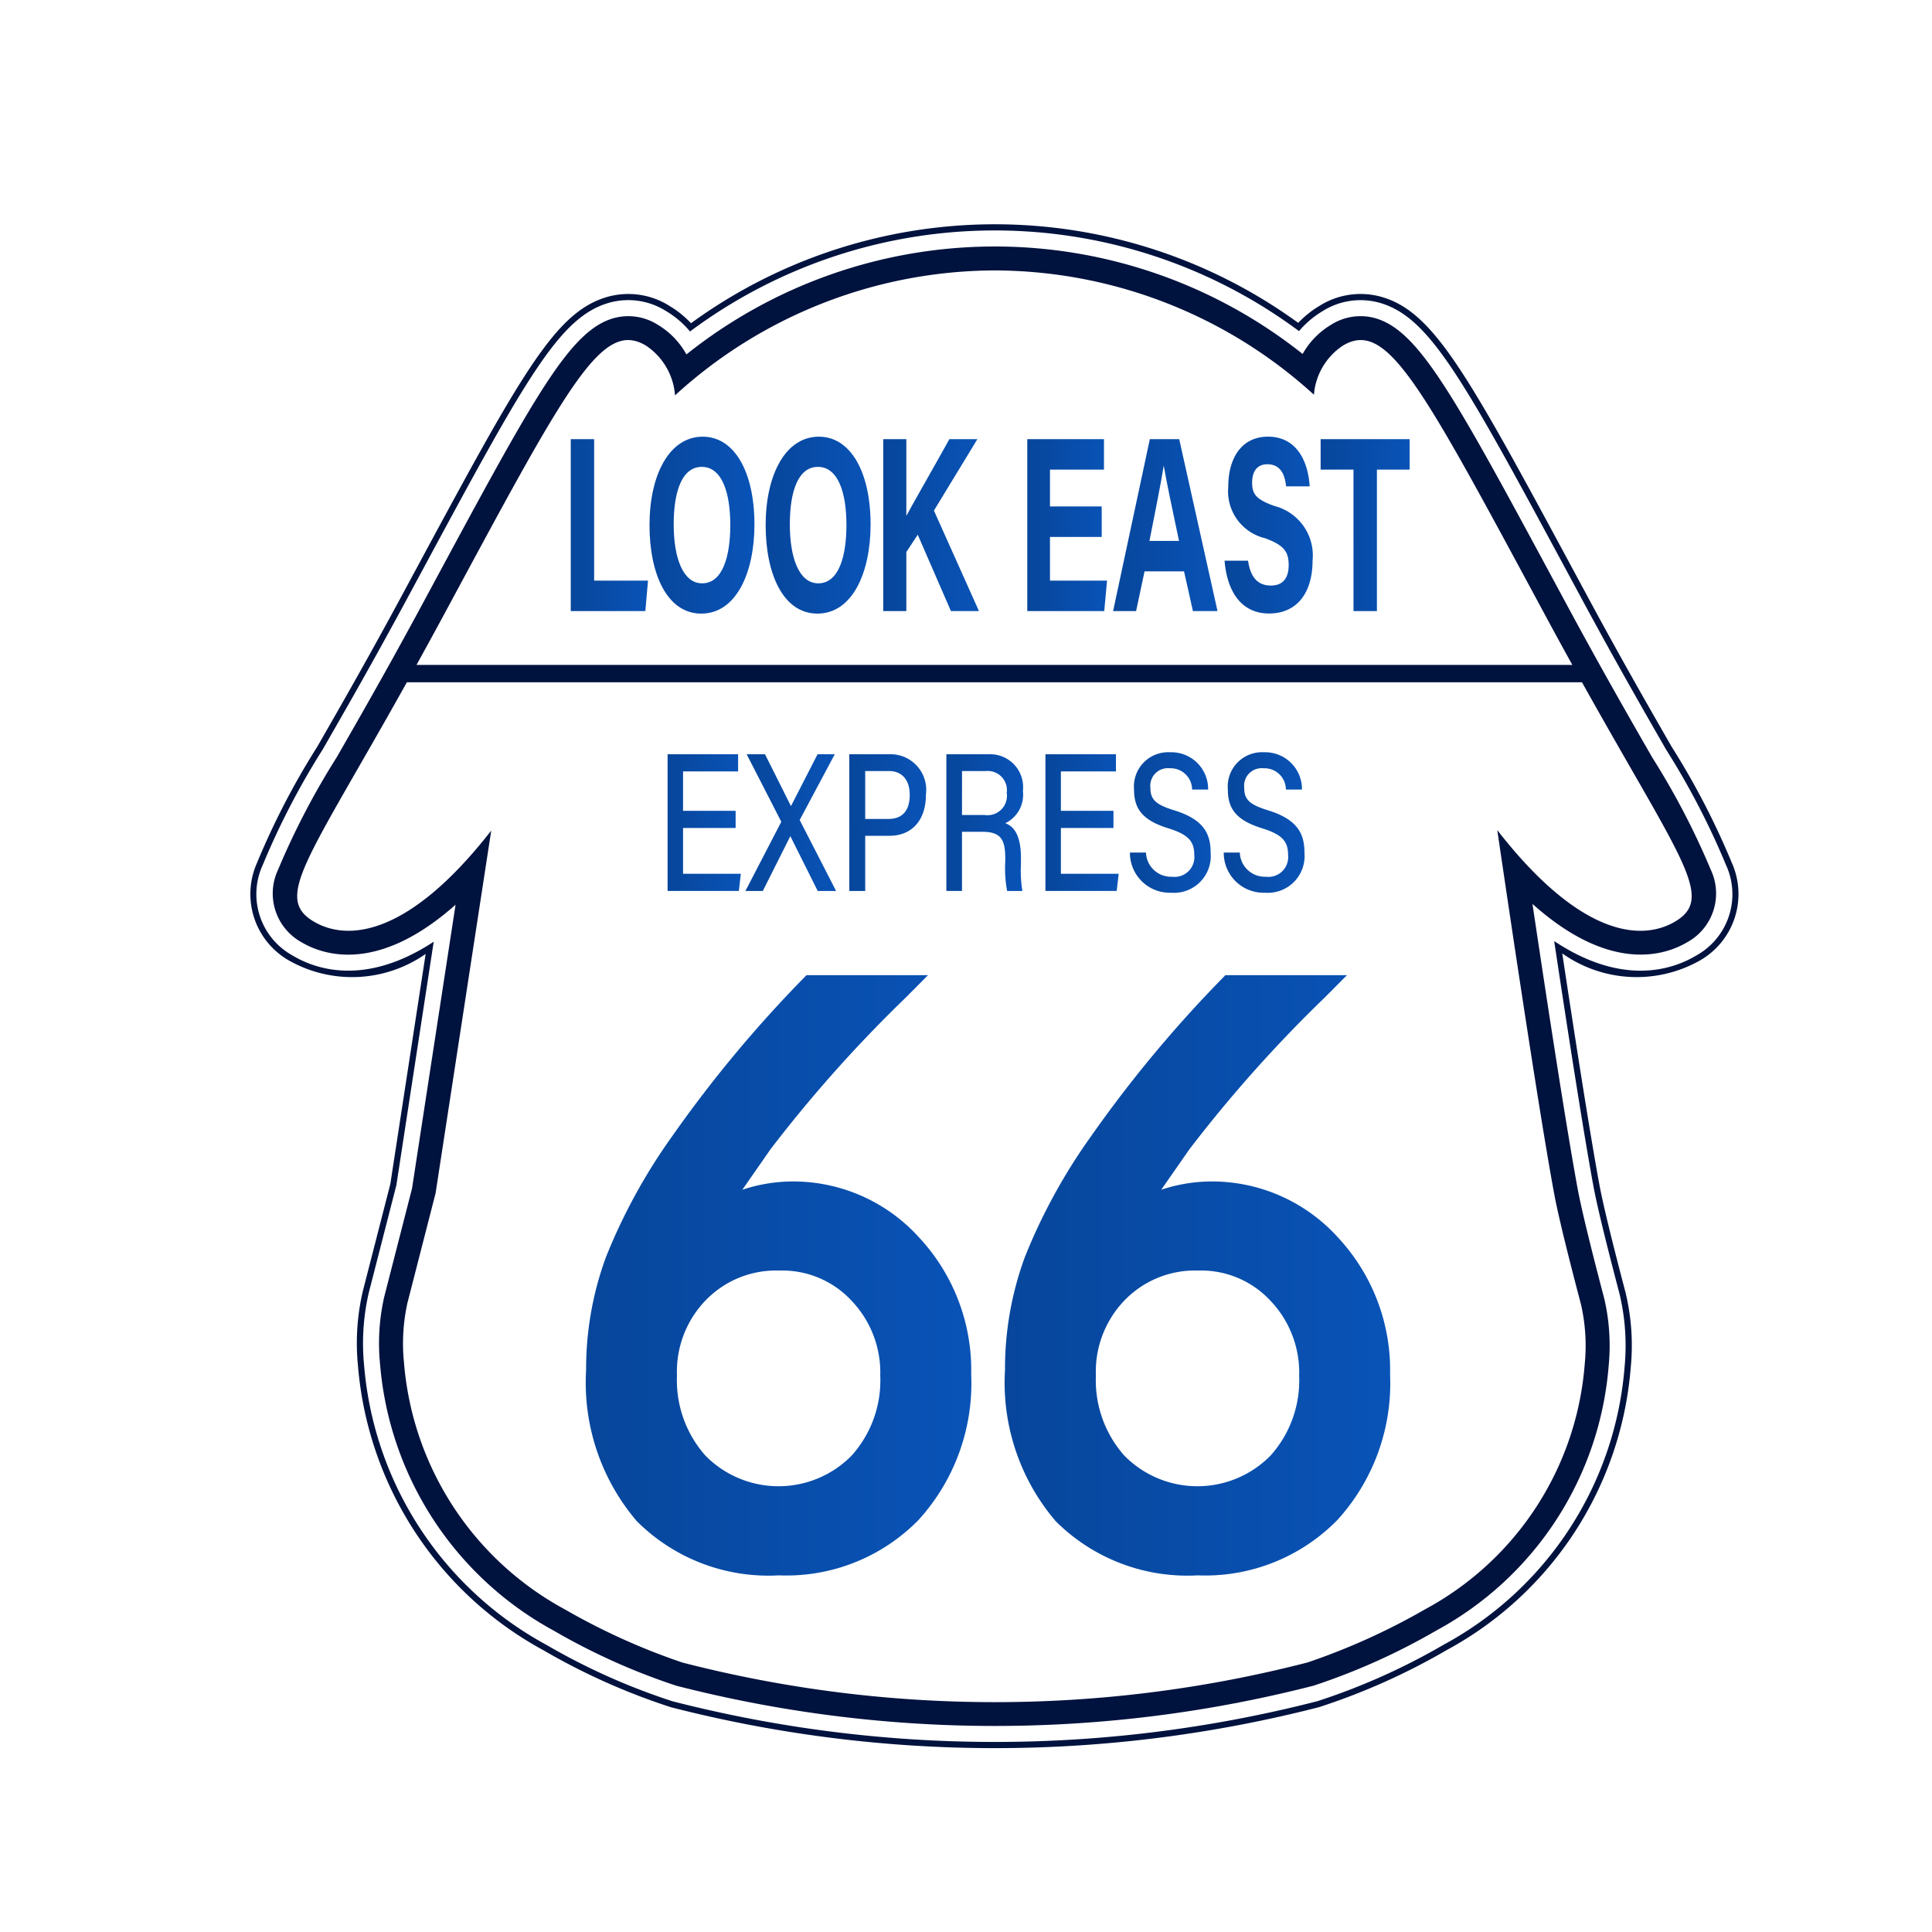
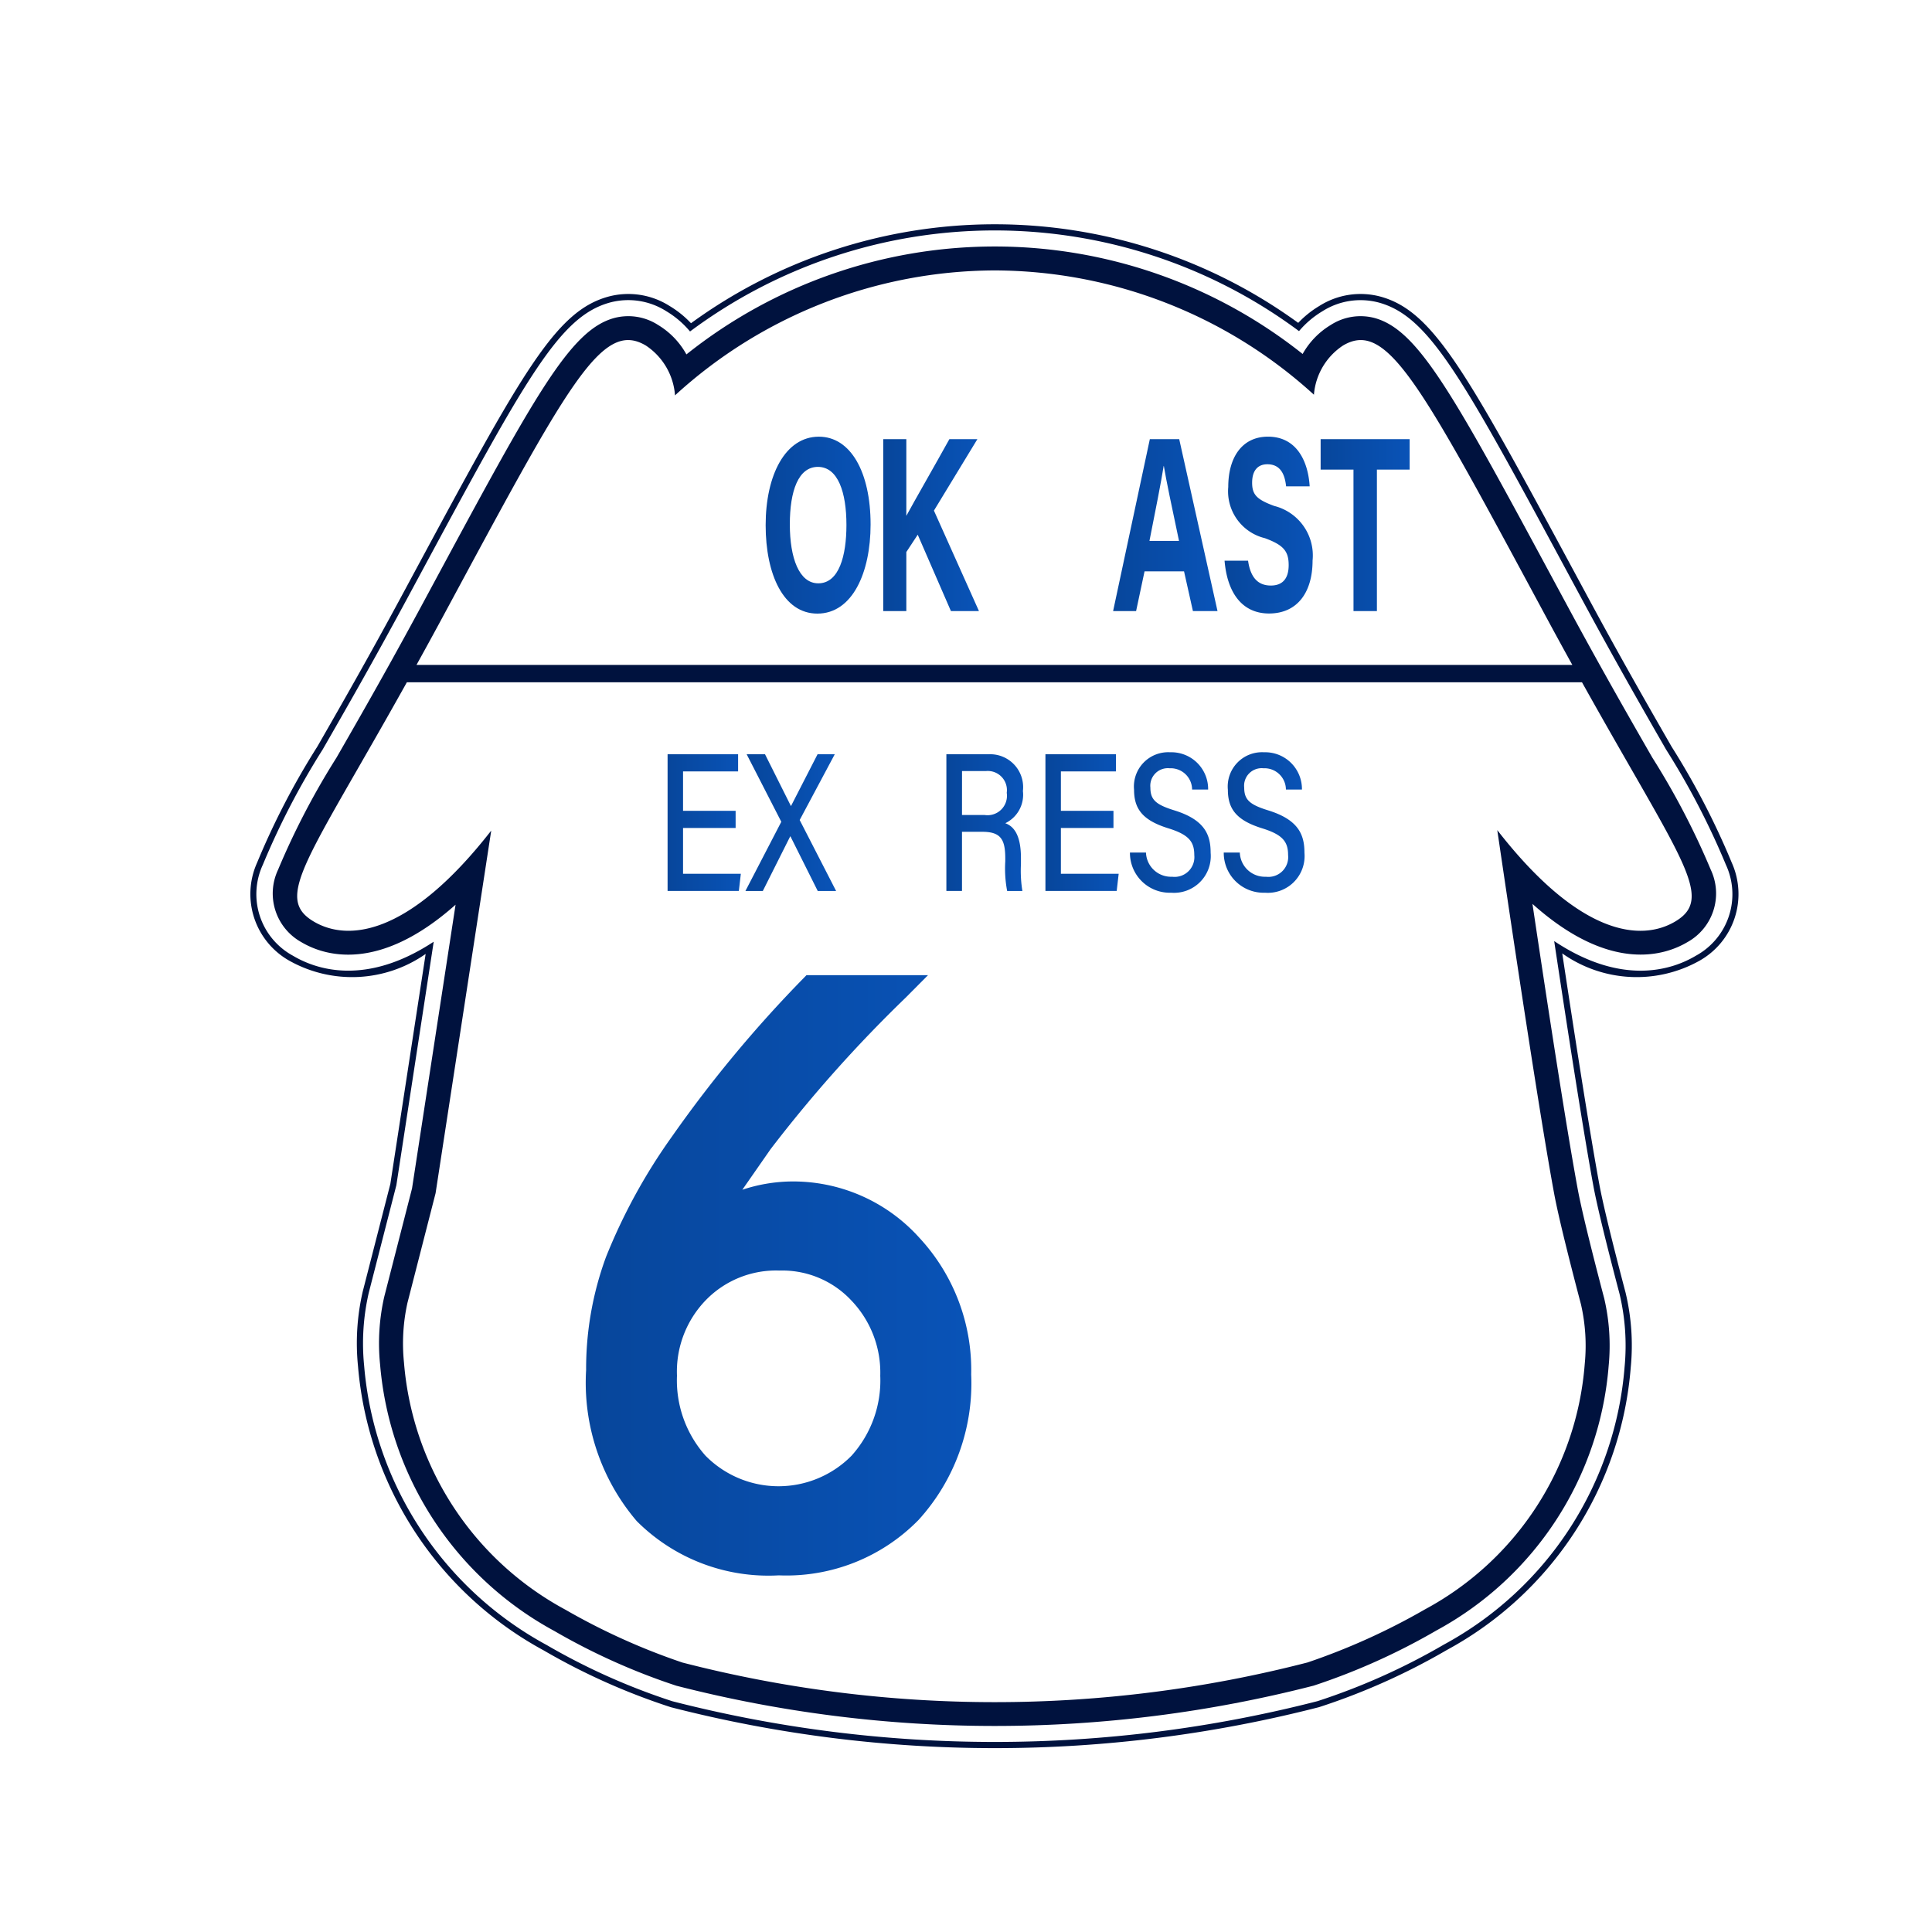
<svg xmlns="http://www.w3.org/2000/svg" xmlns:xlink="http://www.w3.org/1999/xlink" id="レイヤー_1" data-name="レイヤー 1" viewBox="0 0 70 70">
  <defs>
    <style>.cls-1{fill:#00123e;}.cls-2{fill:url(#名称未設定グラデーション_2);}.cls-3{fill:url(#名称未設定グラデーション_2-2);}.cls-4{fill:url(#名称未設定グラデーション_2-3);}.cls-5{fill:url(#名称未設定グラデーション_2-4);}.cls-6{fill:url(#名称未設定グラデーション_2-5);}.cls-7{fill:url(#名称未設定グラデーション_2-6);}.cls-8{fill:url(#名称未設定グラデーション_2-7);}.cls-9{fill:url(#名称未設定グラデーション_2-8);}.cls-10{fill:url(#名称未設定グラデーション_2-9);}.cls-11{fill:url(#名称未設定グラデーション_2-10);}.cls-12{fill:url(#名称未設定グラデーション_2-11);}.cls-13{fill:url(#名称未設定グラデーション_2-12);}.cls-14{fill:url(#名称未設定グラデーション_2-13);}.cls-15{fill:url(#名称未設定グラデーション_2-14);}.cls-16{fill:url(#名称未設定グラデーション_2-15);}.cls-17{fill:url(#名称未設定グラデーション_2-16);}.cls-18{fill:url(#名称未設定グラデーション_2-17);}.cls-19{fill:none;}</style>
    <linearGradient id="名称未設定グラデーション_2" x1="20.68" y1="19.026" x2="23.479" y2="19.026" gradientUnits="userSpaceOnUse">
      <stop offset="0" stop-color="#07469b" />
      <stop offset="1" stop-color="#0953b7" />
    </linearGradient>
    <linearGradient id="名称未設定グラデーション_2-2" x1="23.534" y1="19.026" x2="27.335" y2="19.026" xlink:href="#名称未設定グラデーション_2" />
    <linearGradient id="名称未設定グラデーション_2-3" x1="27.741" y1="19.026" x2="31.543" y2="19.026" xlink:href="#名称未設定グラデーション_2" />
    <linearGradient id="名称未設定グラデーション_2-4" x1="32.001" y1="19.026" x2="35.47" y2="19.026" xlink:href="#名称未設定グラデーション_2" />
    <linearGradient id="名称未設定グラデーション_2-5" x1="37.22" y1="19.026" x2="40.11" y2="19.026" xlink:href="#名称未設定グラデーション_2" />
    <linearGradient id="名称未設定グラデーション_2-6" x1="40.33" y1="19.026" x2="44.113" y2="19.026" xlink:href="#名称未設定グラデーション_2" />
    <linearGradient id="名称未設定グラデーション_2-7" x1="44.366" y1="19.025" x2="47.556" y2="19.025" xlink:href="#名称未設定グラデーション_2" />
    <linearGradient id="名称未設定グラデーション_2-8" x1="47.849" y1="19.026" x2="51.074" y2="19.026" xlink:href="#名称未設定グラデーション_2" />
    <linearGradient id="名称未設定グラデーション_2-9" x1="24.188" y1="29.805" x2="26.842" y2="29.805" xlink:href="#名称未設定グラデーション_2" />
    <linearGradient id="名称未設定グラデーション_2-10" x1="27.008" y1="29.805" x2="30.295" y2="29.805" xlink:href="#名称未設定グラデーション_2" />
    <linearGradient id="名称未設定グラデーション_2-11" x1="30.772" y1="29.805" x2="33.548" y2="29.805" xlink:href="#名称未設定グラデーション_2" />
    <linearGradient id="名称未設定グラデーション_2-12" x1="34.289" y1="29.805" x2="37.063" y2="29.805" xlink:href="#名称未設定グラデーション_2" />
    <linearGradient id="名称未設定グラデーション_2-13" x1="37.878" y1="29.805" x2="40.532" y2="29.805" xlink:href="#名称未設定グラデーション_2" />
    <linearGradient id="名称未設定グラデーション_2-14" x1="40.939" y1="29.801" x2="43.863" y2="29.801" xlink:href="#名称未設定グラデーション_2" />
    <linearGradient id="名称未設定グラデーション_2-15" x1="44.34" y1="29.801" x2="47.263" y2="29.801" xlink:href="#名称未設定グラデーション_2" />
    <linearGradient id="名称未設定グラデーション_2-16" x1="21.235" y1="46.205" x2="35.186" y2="46.205" xlink:href="#名称未設定グラデーション_2" />
    <linearGradient id="名称未設定グラデーション_2-17" x1="36.413" y1="46.205" x2="50.364" y2="46.205" xlink:href="#名称未設定グラデーション_2" />
  </defs>
  <g id="グループ">
    <path class="cls-1" d="M62.746,31.259a27.642,27.642,0,0,0-2.184-4.211c-.812-1.414-1.823-3.173-3.048-5.446l-.391-.725c-3.974-7.373-5.173-9.598-7.101-10.129a2.787,2.787,0,0,0-2.221.338,3.592,3.592,0,0,0-.764.612,18.698,18.698,0,0,0-22.001.013,3.586,3.586,0,0,0-.776-.625,2.788,2.788,0,0,0-2.221-.338c-1.928.531-3.127,2.757-7.102,10.13l-.39.724c-1.226,2.273-2.236,4.032-3.048,5.446A27.632,27.632,0,0,0,9.314,31.259,2.772,2.772,0,0,0,10.502,34.819a4.65,4.65,0,0,0,4.92-.256l-1.279,8.333L13.144,46.789a8.289,8.289,0,0,0-.173,2.707A12.937,12.937,0,0,0,19.699,59.797,23.659,23.659,0,0,0,24.308,61.856a47.212,47.212,0,0,0,23.485-.003A23.779,23.779,0,0,0,52.423,59.782a12.796,12.796,0,0,0,6.663-10.251,8.2,8.2,0,0,0-.188-2.695c-.624-2.367-.86-3.431-.948-3.907-.334-1.808-.846-5.075-1.347-8.386a4.662,4.662,0,0,0,4.955.276A2.772,2.772,0,0,0,62.746,31.259Zm-1.302,3.369c-.811.485-2.63,1.135-5.133-.531.523,3.473,1.07,6.974,1.42,8.872.127.688.456,2.045.951,3.923a8.098,8.098,0,0,1,.181,2.622,12.571,12.571,0,0,1-6.546,10.071,23.602,23.602,0,0,1-4.581,2.051A46.994,46.994,0,0,1,24.364,61.64a23.491,23.491,0,0,1-4.559-2.039A12.712,12.712,0,0,1,13.193,49.479a8.183,8.183,0,0,1,.167-2.635L14.361,42.942,15.714,34.12c-2.485,1.636-4.292.99-5.099.508a2.538,2.538,0,0,1-1.091-3.299,27.593,27.593,0,0,1,2.166-4.171c.813-1.415,1.824-3.175,3.051-5.451l.39-.724c3.94-7.309,5.129-9.515,6.965-10.021a2.57,2.57,0,0,1,2.048.315,3.369,3.369,0,0,1,.857.733,18.481,18.481,0,0,1,22.065-.013,3.375,3.375,0,0,1,.846-.719,2.572,2.572,0,0,1,2.048-.315c1.836.506,3.025,2.712,6.964,10.02l.391.725c1.227,2.276,2.238,4.036,3.051,5.451a27.561,27.561,0,0,1,2.166,4.171A2.538,2.538,0,0,1,61.444,34.628Z" />
    <path class="cls-1" d="M61.985,31.513a27.504,27.504,0,0,0-2.119-4.065c-.543-.945-1.177-2.049-1.902-3.353v-.001h-.001c-.362-.652-.746-1.35-1.156-2.11l-.391-.725c-3.748-6.954-5.011-9.296-6.608-9.736a1.992,1.992,0,0,0-1.597.254,2.85,2.85,0,0,0-1.014,1.048,17.92,17.92,0,0,0-22.327.016,2.846,2.846,0,0,0-1.022-1.064,1.99,1.99,0,0,0-1.597-.254c-1.598.44-2.86,2.783-6.609,9.738l-.39.724c-.41.76-.794,1.458-1.156,2.11h-.001v.001c-.725,1.304-1.359,2.408-1.902,3.353a27.511,27.511,0,0,0-2.119,4.065,2.017,2.017,0,0,0,.838,2.618c.813.486,2.788,1.141,5.594-1.353L14.929,43.058l-1.008,3.93a7.615,7.615,0,0,0-.15,2.446,12.127,12.127,0,0,0,6.308,9.656,23.374,23.374,0,0,0,4.429,1.988,46.41,46.41,0,0,0,23.085-.003,23.527,23.527,0,0,0,4.451-2,11.987,11.987,0,0,0,6.242-9.603,7.527,7.527,0,0,0-.163-2.432c-.499-1.892-.831-3.263-.961-3.966-.4-2.167-1.054-6.41-1.638-10.324,2.821,2.525,4.807,1.868,5.623,1.38A2.016,2.016,0,0,0,61.985,31.513ZM16.018,22.395c4.561-8.459,5.778-10.834,7.385-9.874a2.372,2.372,0,0,1,1.054,1.804A17.23,17.23,0,0,1,36.044,9.798h0A17.228,17.228,0,0,1,47.606,14.301,2.36,2.36,0,0,1,48.657,12.521c1.607-.96,2.824,1.415,7.385,9.874.324.601.632,1.164.927,1.697h-41.879C15.385,23.559,15.693,22.996,16.018,22.395ZM60.701,33.385c-1.224.731-3.447.554-6.452-3.308.64,4.349,1.552,10.414,2.058,13.155.159.863.568,2.483.975,4.029a6.706,6.706,0,0,1,.137,2.148,11.059,11.059,0,0,1-5.787,8.9,23.882,23.882,0,0,1-4.257,1.925,45.355,45.355,0,0,1-22.651.003,23.716,23.716,0,0,1-4.235-1.913A11.191,11.191,0,0,1,14.637,49.367a6.794,6.794,0,0,1,.126-2.163l1.019-3.972,2.016-13.138c-2.998,3.845-5.217,4.021-6.439,3.29-1.447-.865-.208-2.226,3.382-8.663h42.578C60.909,31.158,62.148,32.52,60.701,33.385Z" />
    <g id="look_east" data-name="look east">
-       <path class="cls-2" d="M20.68,15.911h.847v5.126h1.952l-.097,1.104H20.68Z" />
-       <path class="cls-3" d="M27.335,19.005c0,1.734-.655,3.227-1.928,3.227-1.23,0-1.874-1.421-1.874-3.205,0-1.813.711-3.205,1.928-3.205C26.609,15.821,27.335,17.098,27.335,19.005ZM24.409,18.999c0,1.216.336,2.136,1.031,2.136.754,0,1.02-1.003,1.02-2.114,0-1.179-.304-2.105-1.034-2.105C24.718,16.917,24.409,17.786,24.409,18.999Z" />
      <path class="cls-4" d="M31.543,19.005c0,1.734-.655,3.227-1.928,3.227-1.23,0-1.874-1.421-1.874-3.205,0-1.813.711-3.205,1.928-3.205C30.816,15.821,31.543,17.098,31.543,19.005Zm-2.926-.006c0,1.216.336,2.136,1.031,2.136.754,0,1.02-1.003,1.02-2.114,0-1.179-.304-2.105-1.034-2.105C28.925,16.917,28.617,17.786,28.617,18.999Z" />
      <path class="cls-5" d="M32.001,15.911H32.838v2.78c.258-.48,1.065-1.885,1.56-2.78H35.413l-1.575,2.589,1.632,3.641H34.454l-1.203-2.768-.413.628v2.139h-.837Z" />
-       <path class="cls-6" d="M39.917,19.454H38.043v1.583H40.11l-.101,1.104H37.22v-6.23H39.999v1.104H38.043v1.335H39.917Z" />
      <path class="cls-7" d="M41.469,20.702l-.306,1.439h-.833l1.331-6.23H42.725l1.388,6.23h-.891l-.322-1.439ZM42.718,19.598c-.278-1.315-.456-2.155-.55-2.715h-.006c-.097.614-.293,1.591-.515,2.715Z" />
      <path class="cls-8" d="M45.22,20.315c.089.626.372.9.825.9.452,0,.646-.284.646-.74,0-.507-.189-.727-.859-.975a1.747,1.747,0,0,1-1.33-1.856c0-1.086.511-1.823,1.439-1.823,1.04,0,1.455.889,1.511,1.8h-.854c-.041-.383-.174-.8-.68-.8-.344,0-.551.226-.551.668,0,.433.166.609.8.842a1.849,1.849,0,0,1,1.39,1.979c0,1.138-.541,1.918-1.577,1.918-.995,0-1.518-.778-1.612-1.914Z" />
      <path class="cls-9" d="M49.039,17.015H47.849V15.911h3.225v1.104H49.888v5.126h-.848Z" />
    </g>
    <g id="express">
      <path class="cls-10" d="M26.653,30H24.748v1.659h2.094l-.072.622h-2.582V27.328h2.555v.622H24.748v1.427H26.653Z" />
      <path class="cls-11" d="M29.628,32.282l-.99-1.981h-.006l-.994,1.981H27.008l1.3-2.507L27.053,27.328h.665l.937,1.873h.006l.961-1.873h.623l-1.271,2.383,1.32,2.571Z" />
-       <path class="cls-12" d="M30.772,27.328H32.262a1.29,1.29,0,0,1,1.286,1.459c0,.986-.559,1.495-1.315,1.495h-.885v2h-.576Zm.576,2.344h.845c.502,0,.768-.305.768-.868,0-.586-.314-.867-.748-.867h-.865Z" />
      <path class="cls-13" d="M34.855,30.137v2.144h-.566V27.328h1.543a1.193,1.193,0,0,1,1.23,1.332,1.144,1.144,0,0,1-.639,1.167c.291.105.568.398.568,1.263V31.308a4.573,4.573,0,0,0,.052.974H36.491a4.347,4.347,0,0,1-.068-1.074v-.099c0-.674-.146-.971-.825-.971Zm0-.609h.813a.704.704,0,0,0,.808-.803.694.694,0,0,0-.757-.788h-.863Z" />
      <path class="cls-14" d="M40.343,30H38.438v1.659h2.094l-.072.622H37.878V27.328h2.555v.622H38.438v1.427h1.905Z" />
      <path class="cls-15" d="M41.521,30.889a.908.908,0,0,0,.949.877.716.716,0,0,0,.801-.785c0-.479-.189-.738-.941-.97-.936-.29-1.241-.707-1.241-1.398a1.243,1.243,0,0,1,1.309-1.357,1.333,1.333,0,0,1,1.375,1.351h-.581a.776.776,0,0,0-.813-.771.636.636,0,0,0-.698.704c0,.442.208.617.874.823,1.104.343,1.309.89,1.309,1.538a1.332,1.332,0,0,1-1.433,1.444,1.443,1.443,0,0,1-1.491-1.456Z" />
      <path class="cls-16" d="M44.921,30.889a.908.908,0,0,0,.948.877.716.716,0,0,0,.801-.785c0-.479-.189-.738-.941-.97-.936-.29-1.241-.707-1.241-1.398a1.243,1.243,0,0,1,1.309-1.357,1.333,1.333,0,0,1,1.375,1.351h-.581a.776.776,0,0,0-.813-.771.636.636,0,0,0-.698.704c0,.442.208.617.874.823,1.104.343,1.309.89,1.309,1.538a1.332,1.332,0,0,1-1.433,1.444,1.443,1.443,0,0,1-1.491-1.456Z" />
    </g>
    <g id="_66" data-name="66">
      <path class="cls-17" d="M28.64,42.807a5.835,5.835,0,0,0-1.744.3l1.024-1.471a49.168,49.168,0,0,1,4.89-5.485l.814-.819H29.22l-.085.088a45.714,45.714,0,0,0-4.783,5.751,20.752,20.752,0,0,0-2.395,4.371,11.733,11.733,0,0,0-.721,4.097,7.723,7.723,0,0,0,1.836,5.475,6.743,6.743,0,0,0,5.147,1.964,6.697,6.697,0,0,0,5.061-2.007,7.351,7.351,0,0,0,1.908-5.27A7.041,7.041,0,0,0,33.302,44.838,6.148,6.148,0,0,0,28.64,42.807Zm3.254,7.054a4.074,4.074,0,0,1-1.04,2.881A3.716,3.716,0,0,1,25.562,52.743a4.111,4.111,0,0,1-1.034-2.897,3.721,3.721,0,0,1,1.049-2.743,3.546,3.546,0,0,1,2.669-1.068,3.422,3.422,0,0,1,2.603,1.087A3.774,3.774,0,0,1,31.893,49.861Z" />
-       <path class="cls-18" d="M48.479,44.838A6.148,6.148,0,0,0,43.817,42.807a5.836,5.836,0,0,0-1.744.3l1.025-1.471a49.218,49.218,0,0,1,4.891-5.485l.814-.819H44.398l-.085.088a45.71,45.71,0,0,0-4.784,5.751,20.753,20.753,0,0,0-2.395,4.371,11.733,11.733,0,0,0-.721,4.097,7.722,7.722,0,0,0,1.836,5.475,6.744,6.744,0,0,0,5.147,1.964,6.697,6.697,0,0,0,5.061-2.007,7.351,7.351,0,0,0,1.908-5.27A7.043,7.043,0,0,0,48.479,44.838ZM47.071,49.861a4.075,4.075,0,0,1-1.04,2.881,3.716,3.716,0,0,1-5.292.001,4.11,4.11,0,0,1-1.033-2.897,3.721,3.721,0,0,1,1.049-2.743,3.545,3.545,0,0,1,2.668-1.068,3.423,3.423,0,0,1,2.603,1.087A3.774,3.774,0,0,1,47.071,49.861Z" />
    </g>
  </g>
  <rect class="cls-19" x="0.033" y="0.025" width="70" height="70" />
</svg>